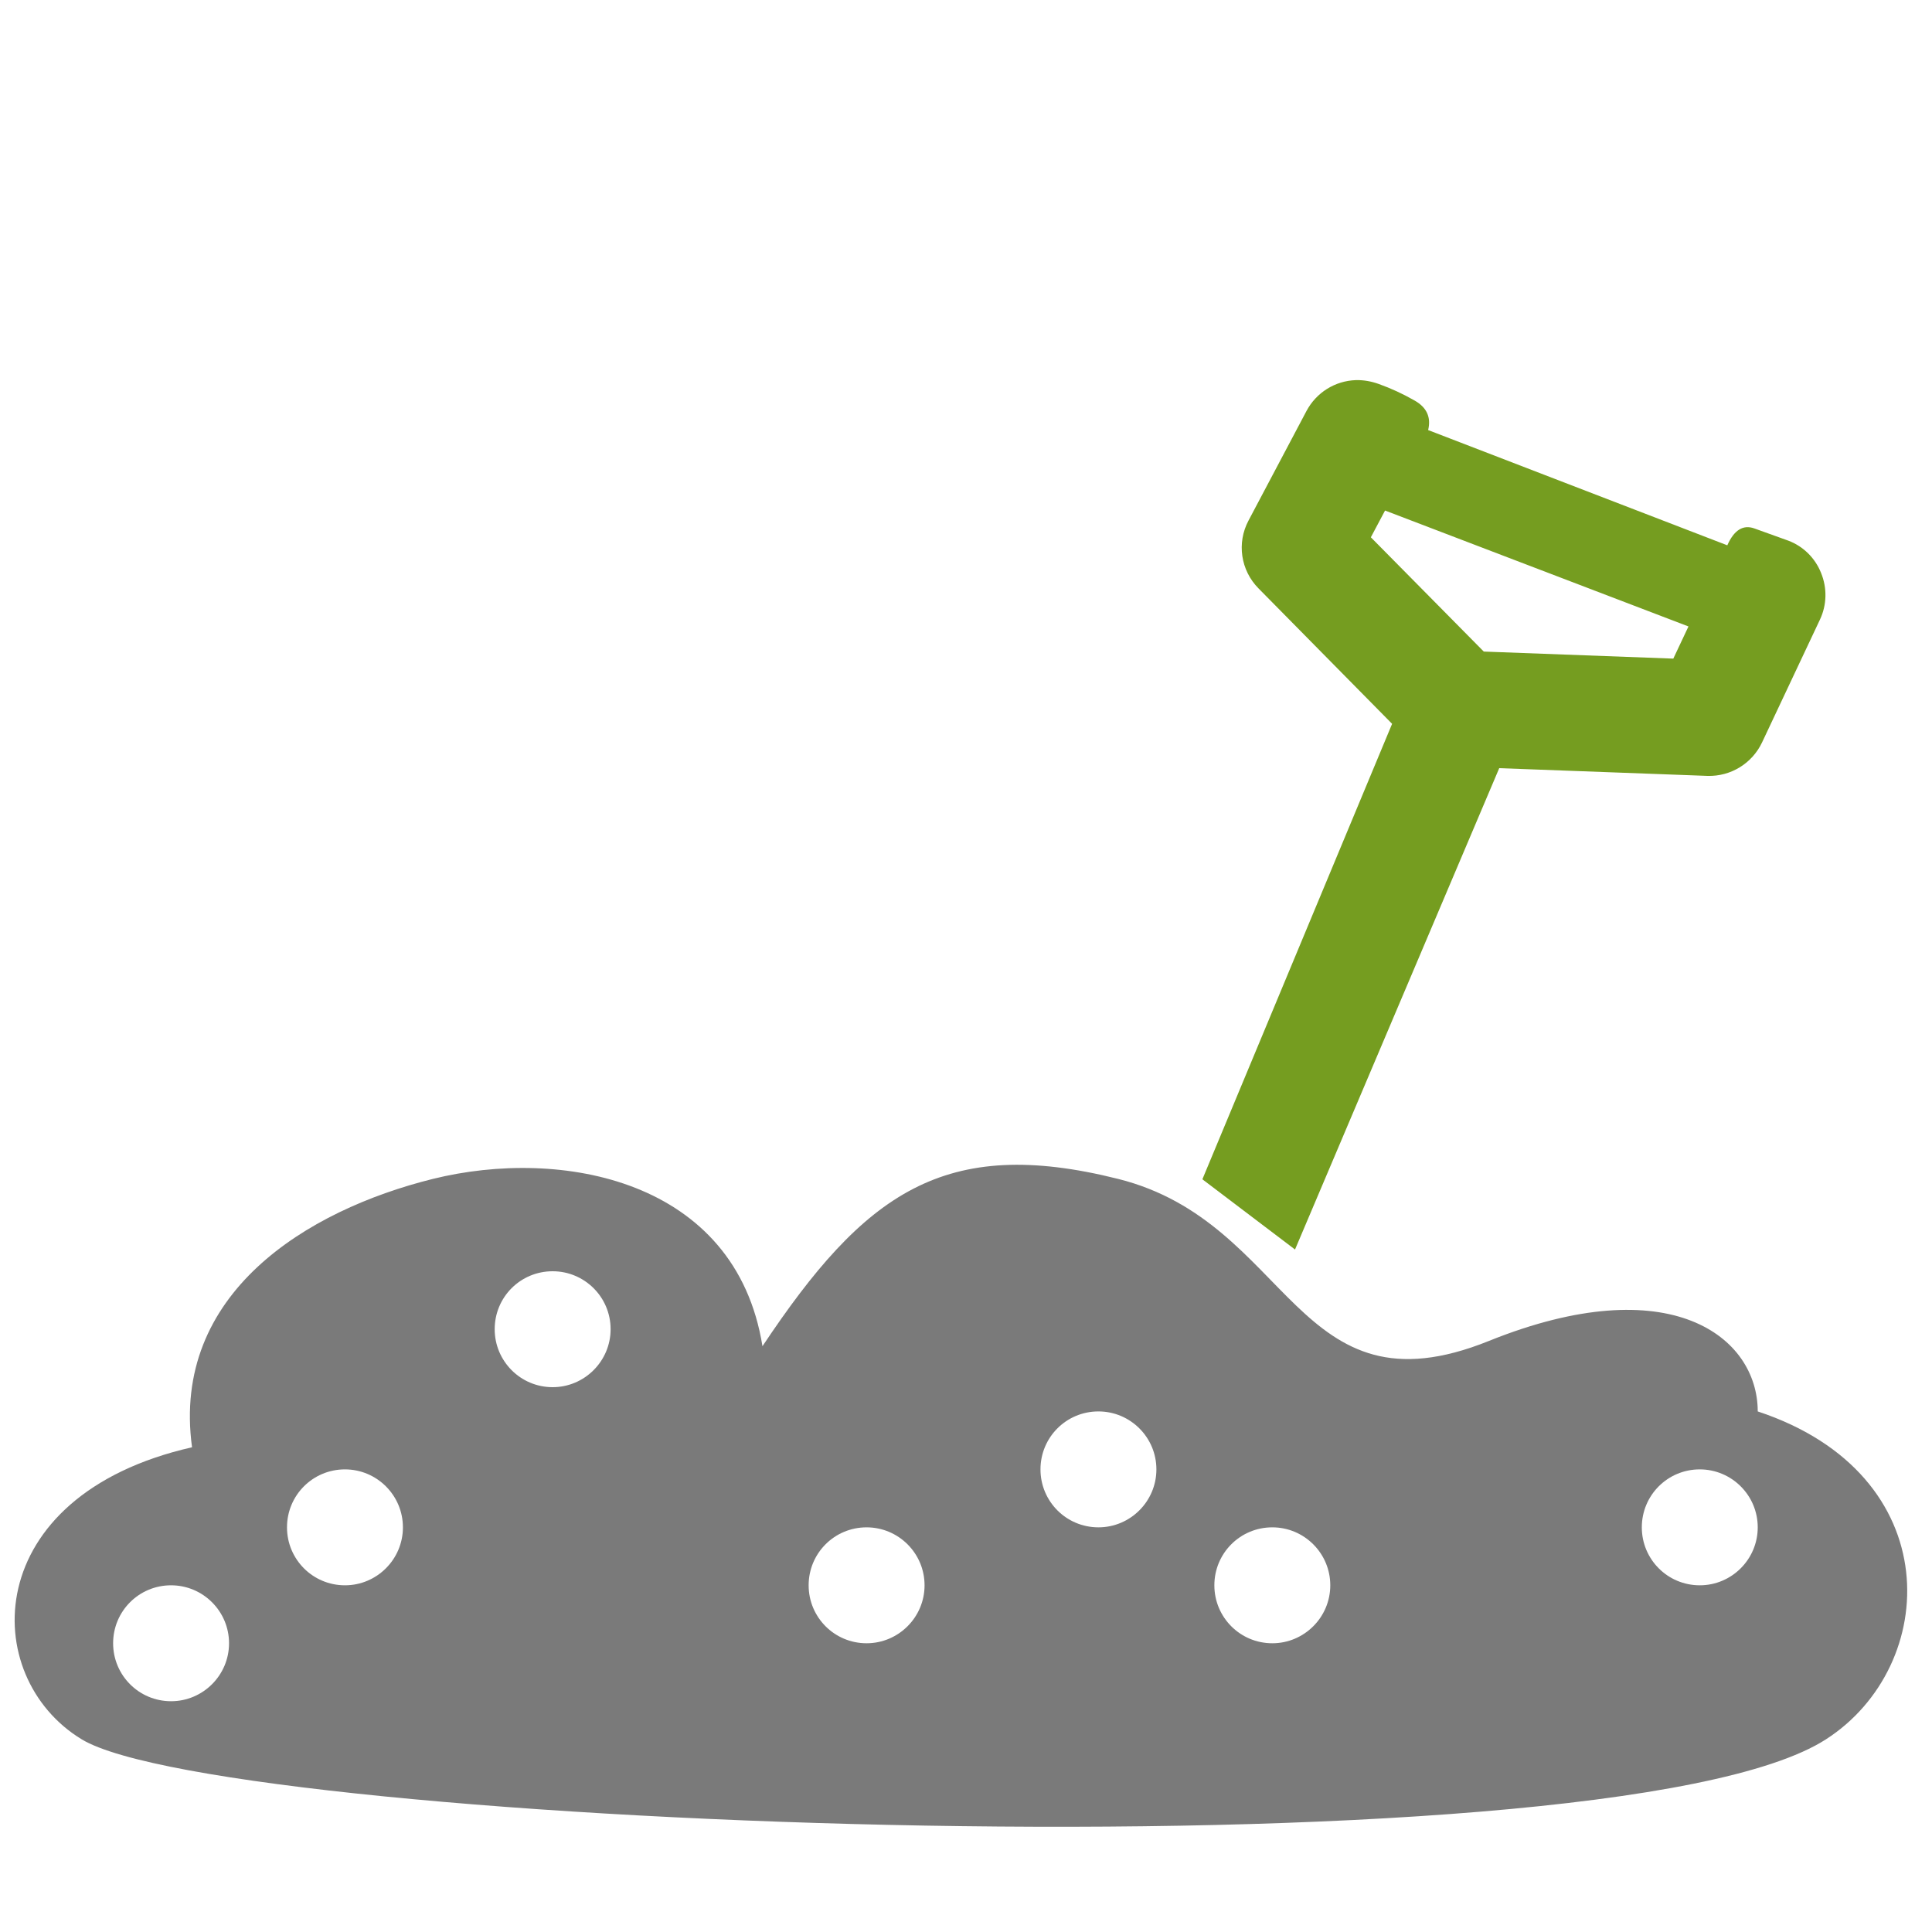
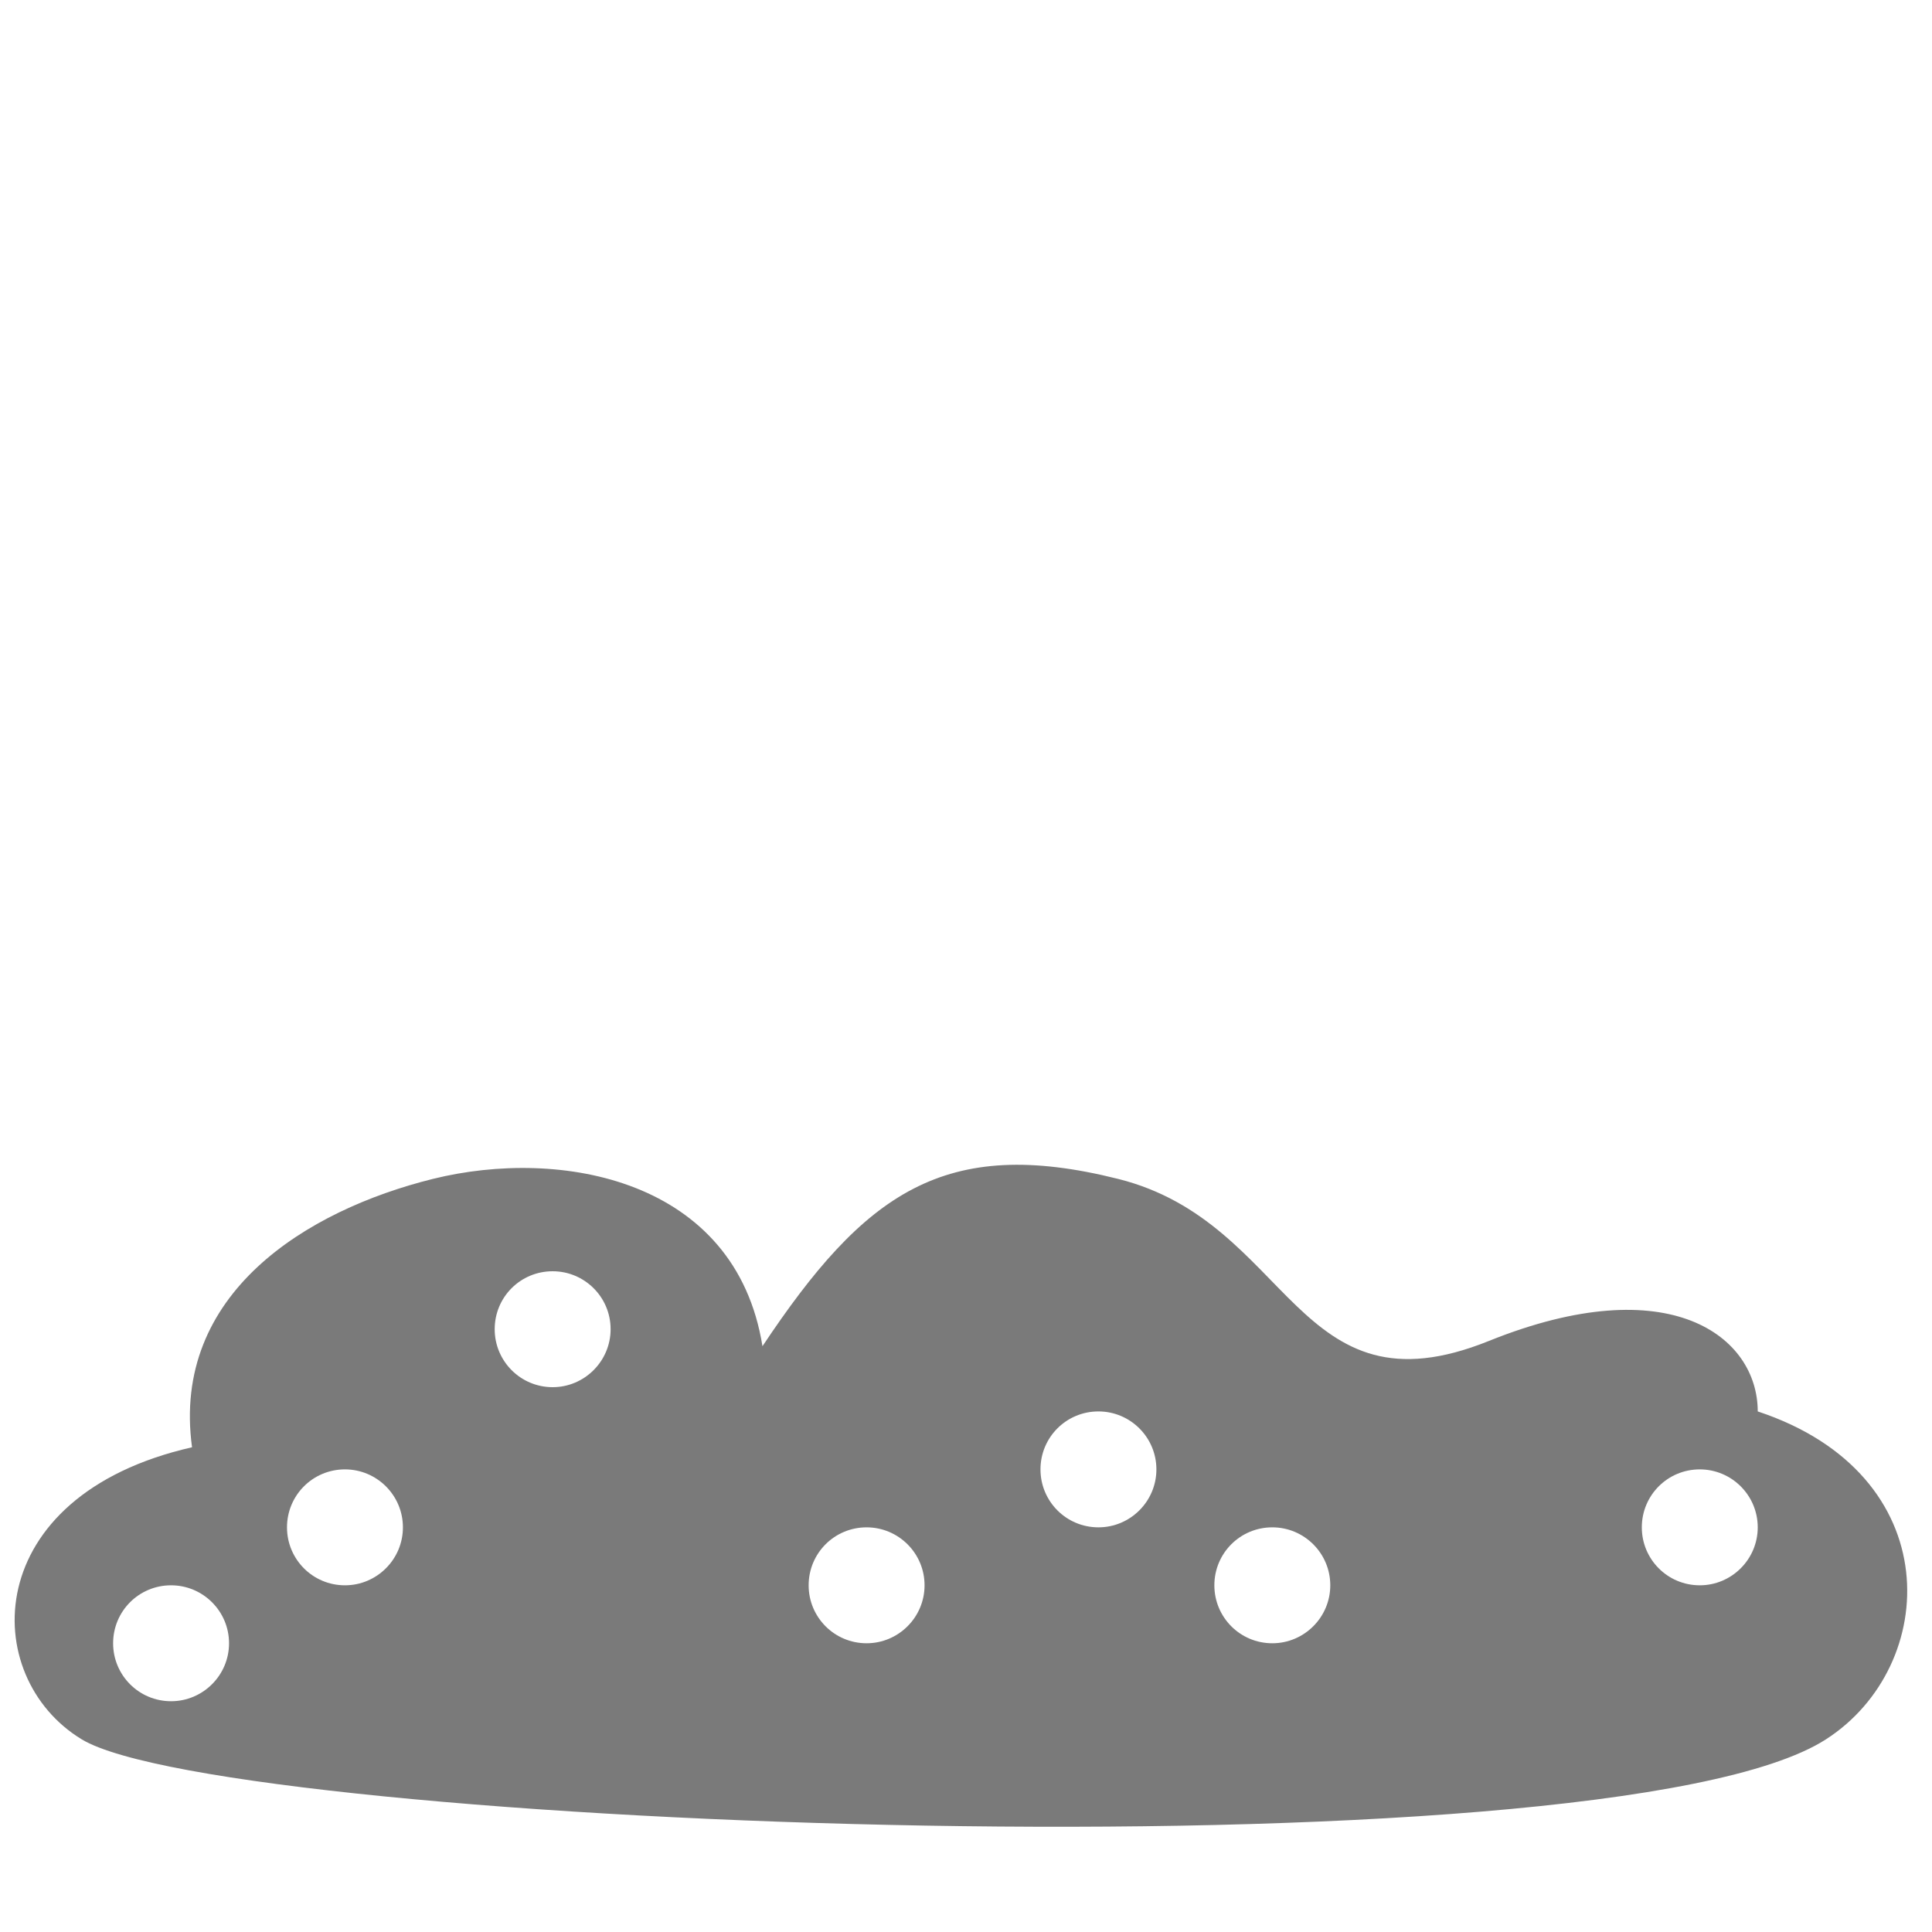
<svg xmlns="http://www.w3.org/2000/svg" width="20px" height="20px" viewBox="0 0 20 20" version="1.1">
  <title>10</title>
  <desc>Created with Sketch.</desc>
  <g id="10" stroke="none" stroke-width="1" fill="none" fill-rule="evenodd">
    <g id="icons8-sandbox2-copy" transform="translate(-0.4, 3.6)" fill-rule="nonzero">
-       <path d="M14.436,0.335 C14.516,0.333 14.595,0.347 14.673,0.375 C14.799,0.42 14.923,0.477 15.047,0.548 C15.17,0.619 15.216,0.72 15.184,0.852 L15.184,0.852 L18.281,2.045 C18.351,1.887 18.444,1.829 18.56,1.87 C18.677,1.912 18.794,1.954 18.913,1.997 C19.067,2.055 19.191,2.177 19.252,2.332 C19.316,2.489 19.311,2.662 19.241,2.812 L19.241,2.812 L18.641,4.085 C18.538,4.303 18.317,4.439 18.076,4.432 L18.076,4.432 L15.92,4.352 L13.806,9.335 L12.847,8.608 L14.811,3.893 L13.428,2.491 C13.243,2.304 13.201,2.02 13.325,1.788 L13.325,1.788 L13.925,0.654 C14.026,0.464 14.22,0.342 14.436,0.335 Z M14.738,1.685 L14.591,1.962 L15.76,3.145 L17.722,3.218 L17.879,2.885 L14.738,1.685 Z" id="Combined-Shape" fill="#759D20" />
      <path d="M11.975,8.604 C13.775,9.055 13.808,11.09 15.814,10.281 C17.689,9.526 18.596,10.238 18.596,11.011 C20.57,11.664 20.482,13.646 19.303,14.405 C17.018,15.877 2.745,15.316 1.245,14.405 C0.181,13.759 0.181,11.884 2.388,11.382 C2.171,9.79 3.575,8.928 4.881,8.604 C6.204,8.276 8.015,8.604 8.293,10.336 C9.35,8.749 10.175,8.153 11.975,8.604 Z M2.171,12.811 C1.838,12.811 1.571,13.079 1.571,13.411 C1.571,13.742 1.838,14.011 2.171,14.011 C2.501,14.011 2.771,13.742 2.771,13.411 C2.771,13.079 2.501,12.811 2.171,12.811 Z M9.371,12.211 C9.038,12.211 8.771,12.479 8.771,12.811 C8.771,13.142 9.038,13.411 9.371,13.411 C9.701,13.411 9.971,13.142 9.971,12.811 C9.971,12.479 9.701,12.211 9.371,12.211 Z M13.571,12.211 C13.238,12.211 12.971,12.479 12.971,12.811 C12.971,13.142 13.238,13.411 13.571,13.411 C13.901,13.411 14.171,13.142 14.171,12.811 C14.171,12.479 13.901,12.211 13.571,12.211 Z M3.971,11.611 C3.638,11.611 3.371,11.879 3.371,12.211 C3.371,12.542 3.638,12.811 3.971,12.811 C4.301,12.811 4.571,12.542 4.571,12.211 C4.571,11.879 4.301,11.611 3.971,11.611 Z M17.996,11.611 C17.663,11.611 17.396,11.879 17.396,12.211 C17.396,12.542 17.663,12.811 17.996,12.811 C18.326,12.811 18.596,12.542 18.596,12.211 C18.596,11.879 18.326,11.611 17.996,11.611 Z M11.771,11.011 C11.438,11.011 11.171,11.279 11.171,11.611 C11.171,11.942 11.438,12.211 11.771,12.211 C12.101,12.211 12.371,11.942 12.371,11.611 C12.371,11.279 12.101,11.011 11.771,11.011 Z M6.121,9.56 C5.788,9.56 5.521,9.827 5.521,10.16 C5.521,10.49 5.788,10.76 6.121,10.76 C6.451,10.76 6.721,10.49 6.721,10.16 C6.721,9.827 6.451,9.56 6.121,9.56 Z" id="Combined-Shape" fill="#7A7A7A" />
    </g>
  </g>
</svg>